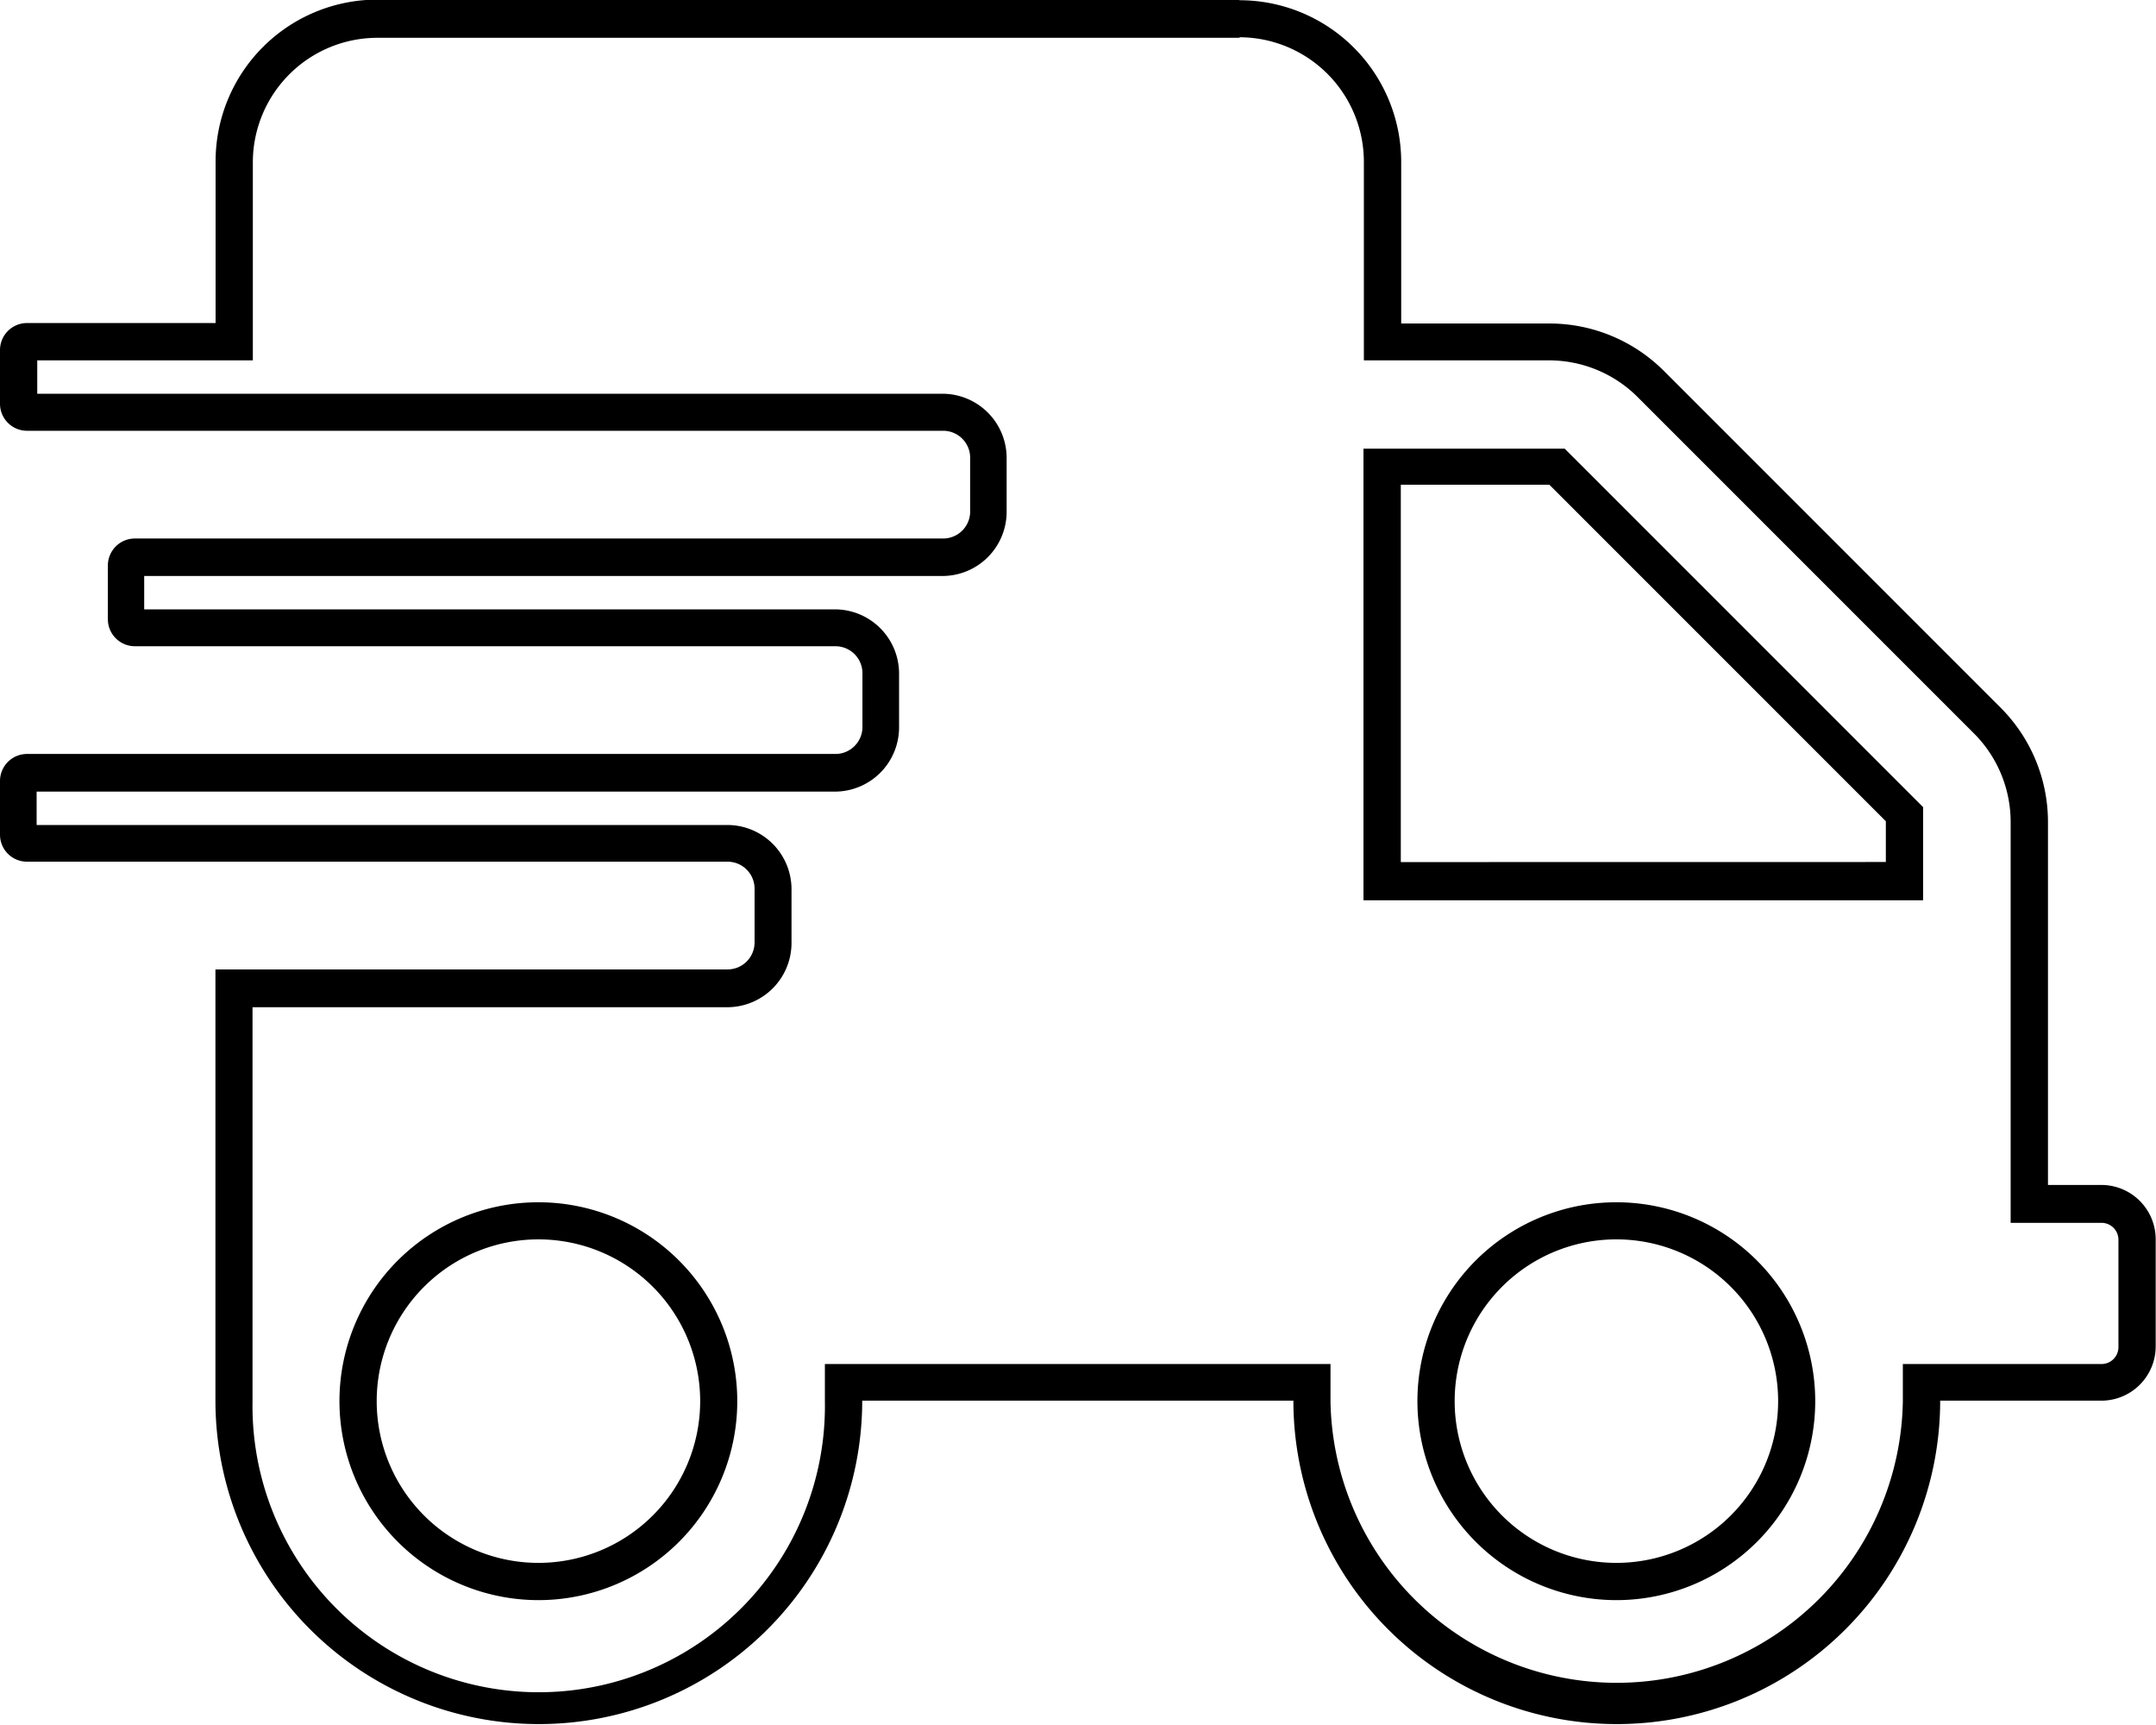
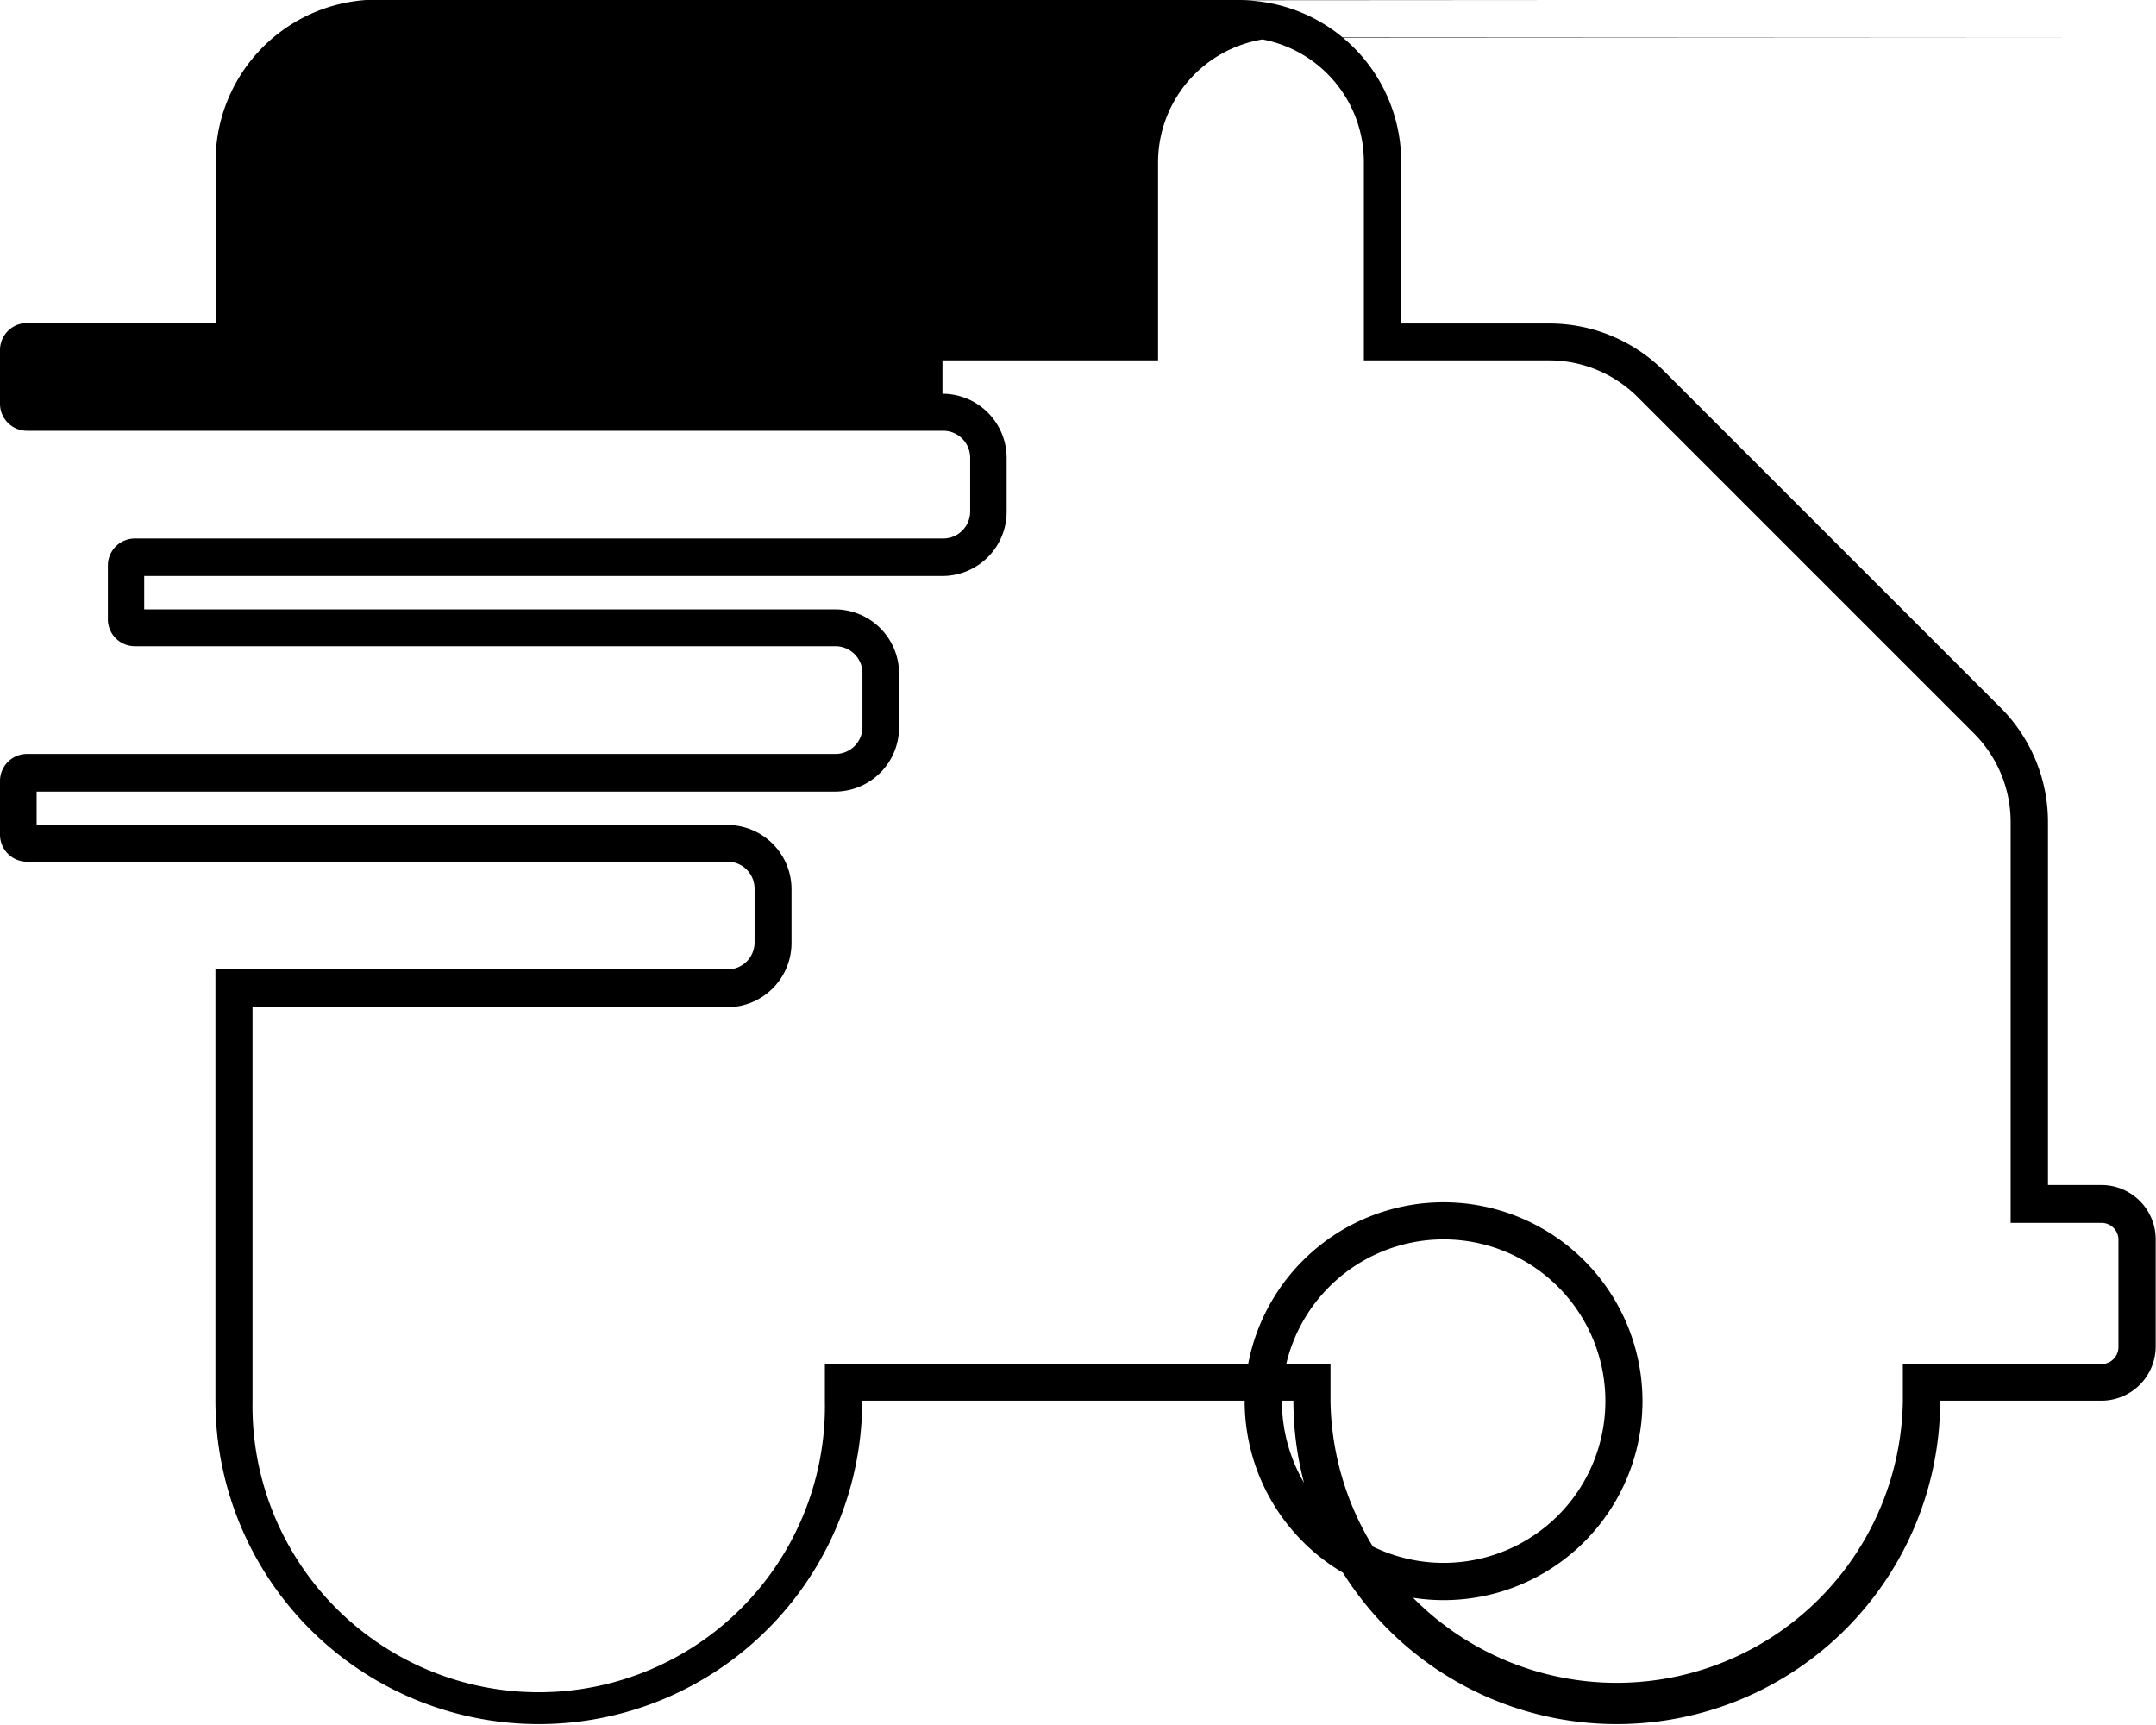
<svg xmlns="http://www.w3.org/2000/svg" viewBox="0 0 27.781 22.225" height="22.225" width="27.781">
-   <path transform="translate(-218.898 -337.313)" d="M234.872,337.793a1.606,1.606,0,0,1,1.6,1.6v2.563h2.394a1.614,1.614,0,0,1,1.133.472l4.336,4.336a1.615,1.615,0,0,1,.471,1.132v5.172h1.174a.218.218,0,0,1,.215.215v1.389a.218.218,0,0,1-.215.215h-2.563v.48a3.688,3.688,0,0,1-7.375,0v-.48h-6.515v.48a3.688,3.688,0,1,1-7.375,0v-5.077h6.118a.828.828,0,0,0,.827-.827v-.694a.828.828,0,0,0-.827-.827h-8.9v-.43h10.286a.828.828,0,0,0,.827-.827v-.694a.828.828,0,0,0-.827-.827h-8.9v-.43h10.286a.828.828,0,0,0,.827-.827v-.694a.828.828,0,0,0-.827-.827H219.378v-.43h2.778V339.4a1.606,1.606,0,0,1,1.6-1.6h11.112m1.6,11.112h7.21v-1.2l-.141-.141-4.336-4.336-.141-.141h-2.593V348.9m3.258,9.029a2.563,2.563,0,1,0-2.563-2.563,2.566,2.566,0,0,0,2.563,2.563m-13.89,0a2.563,2.563,0,1,0-2.563-2.563,2.566,2.566,0,0,0,2.563,2.563m9.029-20.621H223.76a2.084,2.084,0,0,0-2.084,2.084v2.083h-2.431a.348.348,0,0,0-.347.347v.694a.348.348,0,0,0,.347.347h11.807a.348.348,0,0,1,.347.347v.694a.348.348,0,0,1-.347.347H220.635a.348.348,0,0,0-.347.347v.694a.348.348,0,0,0,.347.347h9.029a.348.348,0,0,1,.347.347v.694a.348.348,0,0,1-.347.347H219.245a.348.348,0,0,0-.347.347v.694a.348.348,0,0,0,.347.347h9.029a.348.348,0,0,1,.347.347v.694a.348.348,0,0,1-.347.347h-6.6v5.556a4.167,4.167,0,1,0,8.334,0h5.556a4.167,4.167,0,0,0,8.334,0h2.083a.7.7,0,0,0,.694-.695v-1.389a.7.7,0,0,0-.694-.695h-.694V347.9a2.084,2.084,0,0,0-.612-1.471l-4.336-4.336a2.085,2.085,0,0,0-1.472-.612h-1.914V339.4a2.084,2.084,0,0,0-2.084-2.084Zm2.084,11.112v-4.862h1.914l4.336,4.336v.525Zm2.778,9.029a2.084,2.084,0,1,1,2.084-2.084,2.084,2.084,0,0,1-2.084,2.084Zm-13.89,0a2.084,2.084,0,1,1,2.084-2.084,2.084,2.084,0,0,1-2.084,2.084Z" />
+   <path transform="translate(-218.898 -337.313)" d="M234.872,337.793a1.606,1.606,0,0,1,1.6,1.6v2.563h2.394a1.614,1.614,0,0,1,1.133.472l4.336,4.336a1.615,1.615,0,0,1,.471,1.132v5.172h1.174a.218.218,0,0,1,.215.215v1.389a.218.218,0,0,1-.215.215h-2.563v.48a3.688,3.688,0,0,1-7.375,0v-.48h-6.515v.48a3.688,3.688,0,1,1-7.375,0v-5.077h6.118a.828.828,0,0,0,.827-.827v-.694a.828.828,0,0,0-.827-.827h-8.9v-.43h10.286a.828.828,0,0,0,.827-.827v-.694a.828.828,0,0,0-.827-.827h-8.9v-.43h10.286a.828.828,0,0,0,.827-.827v-.694a.828.828,0,0,0-.827-.827v-.43h2.778V339.4a1.606,1.606,0,0,1,1.6-1.6h11.112m1.6,11.112h7.21v-1.2l-.141-.141-4.336-4.336-.141-.141h-2.593V348.9m3.258,9.029a2.563,2.563,0,1,0-2.563-2.563,2.566,2.566,0,0,0,2.563,2.563m-13.89,0a2.563,2.563,0,1,0-2.563-2.563,2.566,2.566,0,0,0,2.563,2.563m9.029-20.621H223.76a2.084,2.084,0,0,0-2.084,2.084v2.083h-2.431a.348.348,0,0,0-.347.347v.694a.348.348,0,0,0,.347.347h11.807a.348.348,0,0,1,.347.347v.694a.348.348,0,0,1-.347.347H220.635a.348.348,0,0,0-.347.347v.694a.348.348,0,0,0,.347.347h9.029a.348.348,0,0,1,.347.347v.694a.348.348,0,0,1-.347.347H219.245a.348.348,0,0,0-.347.347v.694a.348.348,0,0,0,.347.347h9.029a.348.348,0,0,1,.347.347v.694a.348.348,0,0,1-.347.347h-6.6v5.556a4.167,4.167,0,1,0,8.334,0h5.556a4.167,4.167,0,0,0,8.334,0h2.083a.7.7,0,0,0,.694-.695v-1.389a.7.7,0,0,0-.694-.695h-.694V347.9a2.084,2.084,0,0,0-.612-1.471l-4.336-4.336a2.085,2.085,0,0,0-1.472-.612h-1.914V339.4a2.084,2.084,0,0,0-2.084-2.084Zm2.084,11.112v-4.862h1.914l4.336,4.336v.525Zm2.778,9.029a2.084,2.084,0,1,1,2.084-2.084,2.084,2.084,0,0,1-2.084,2.084Zm-13.89,0a2.084,2.084,0,1,1,2.084-2.084,2.084,2.084,0,0,1-2.084,2.084Z" />
</svg>